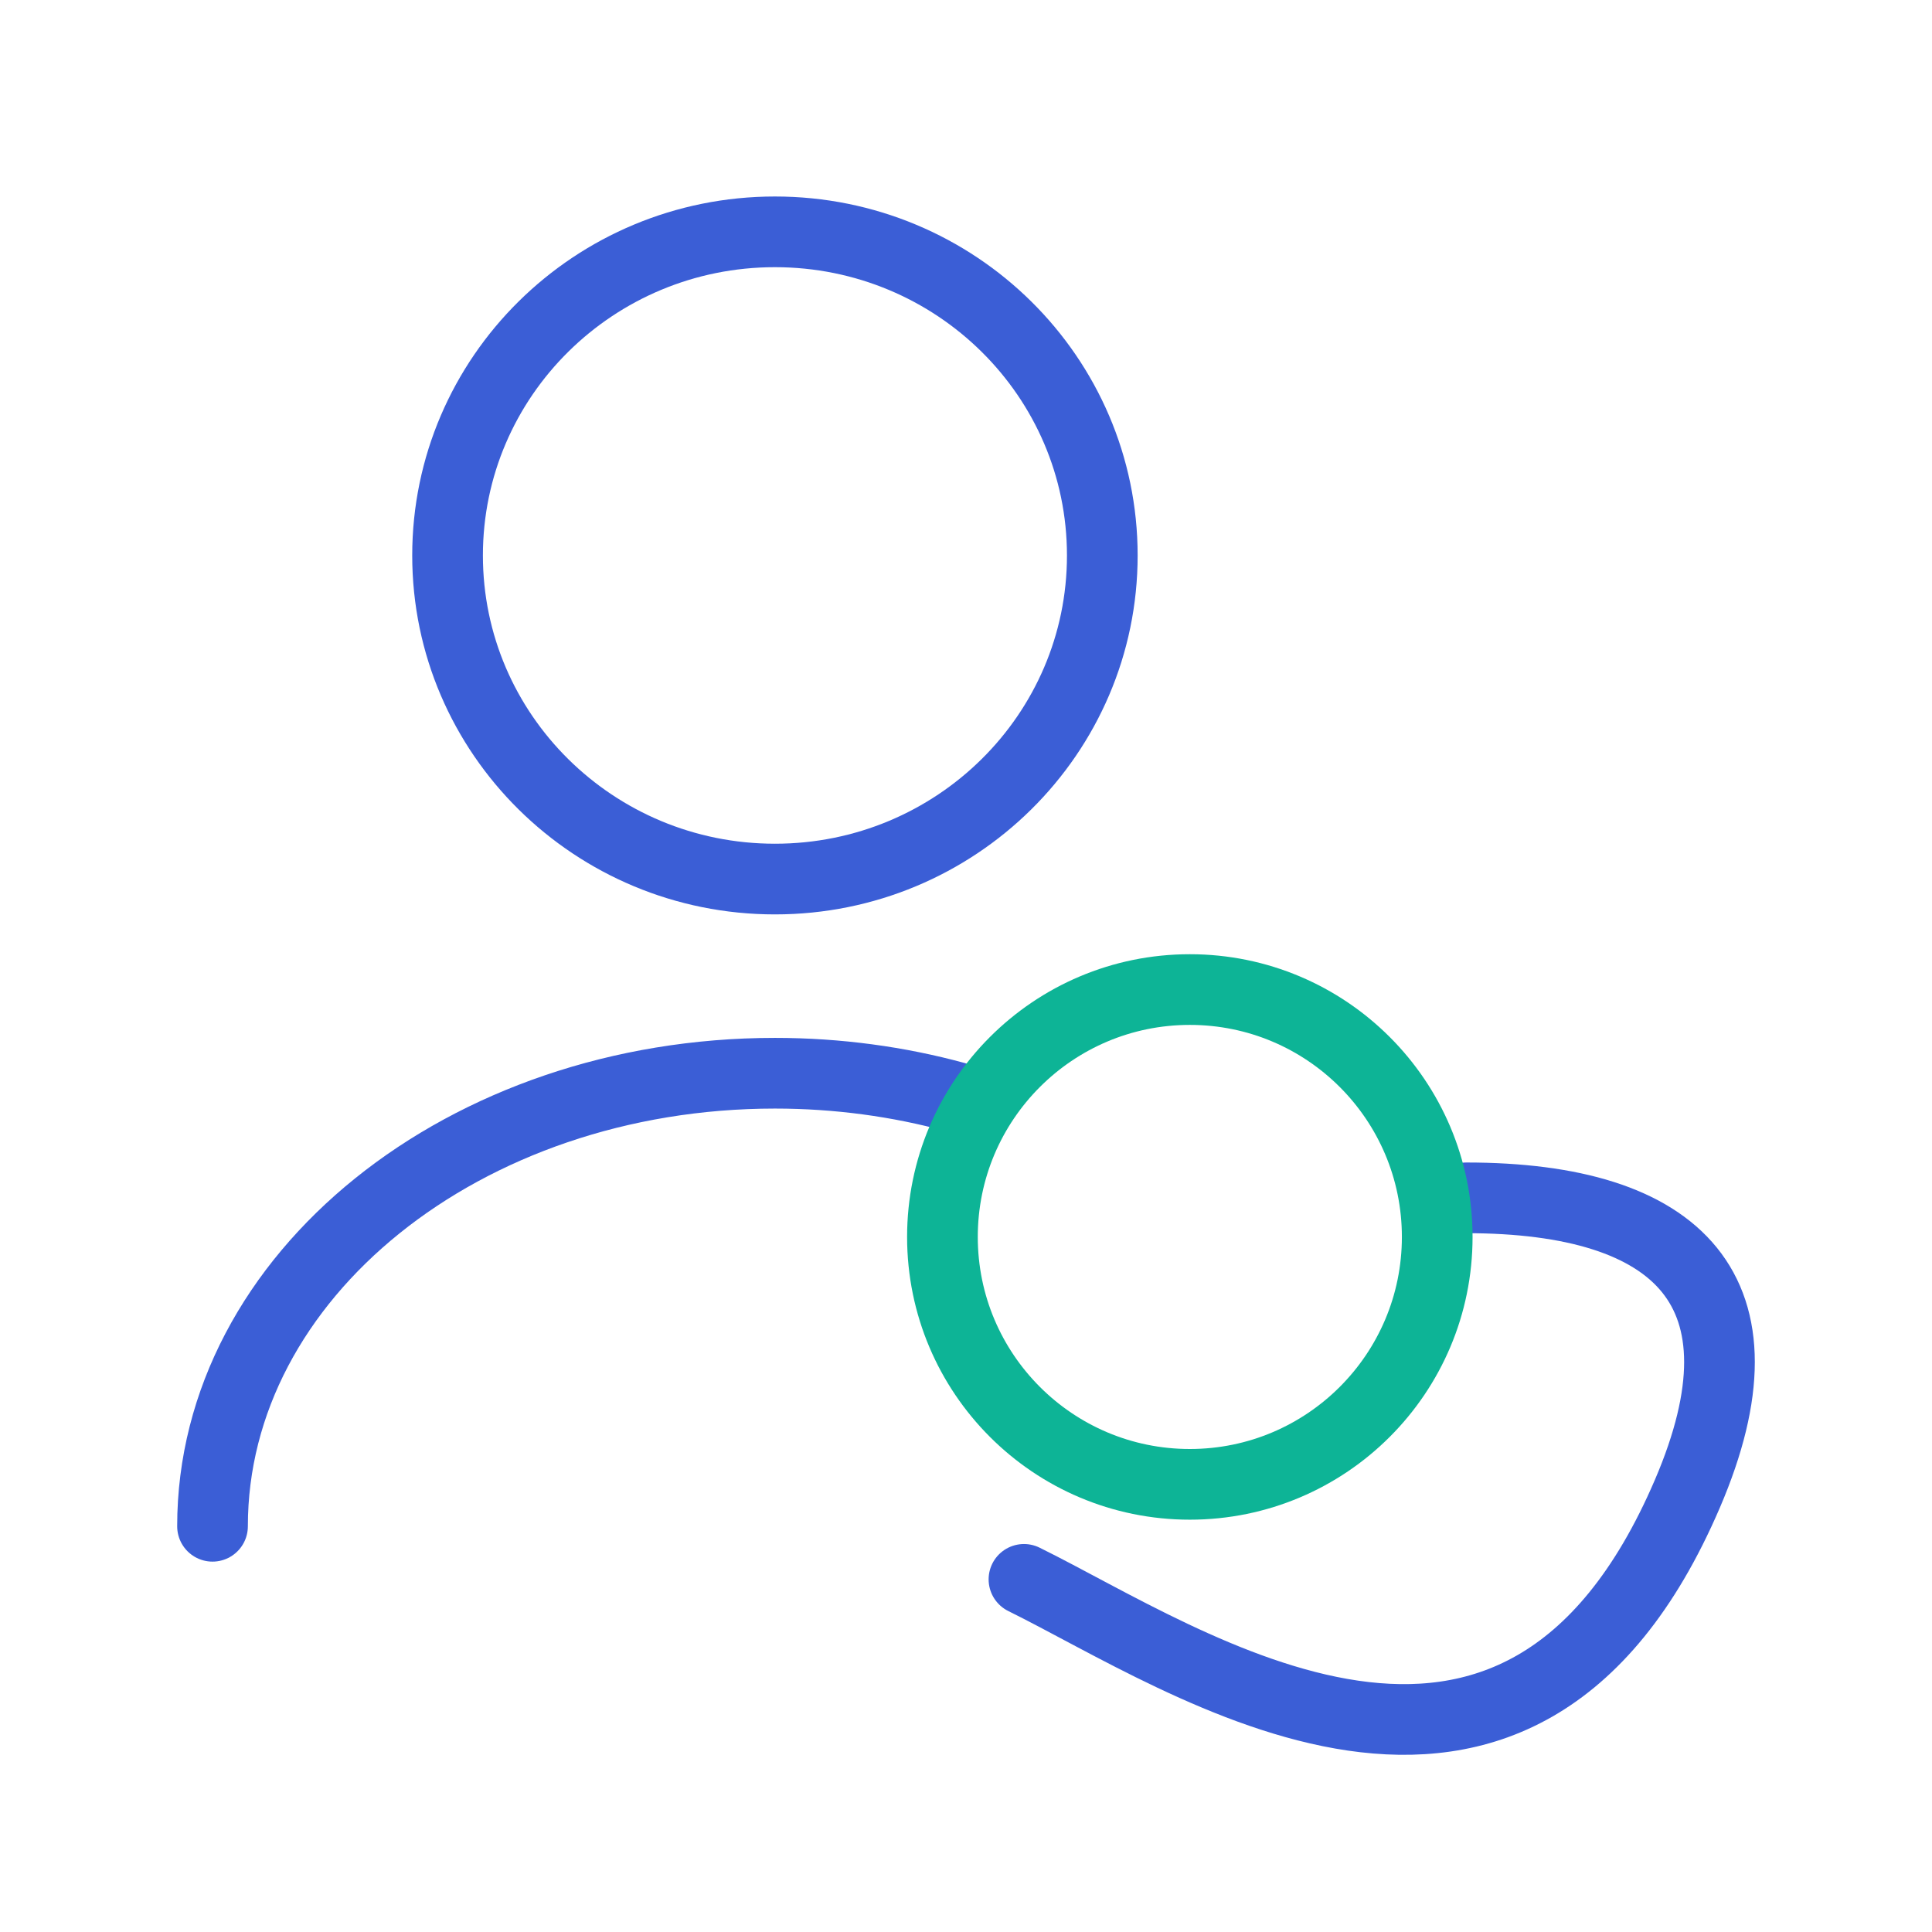
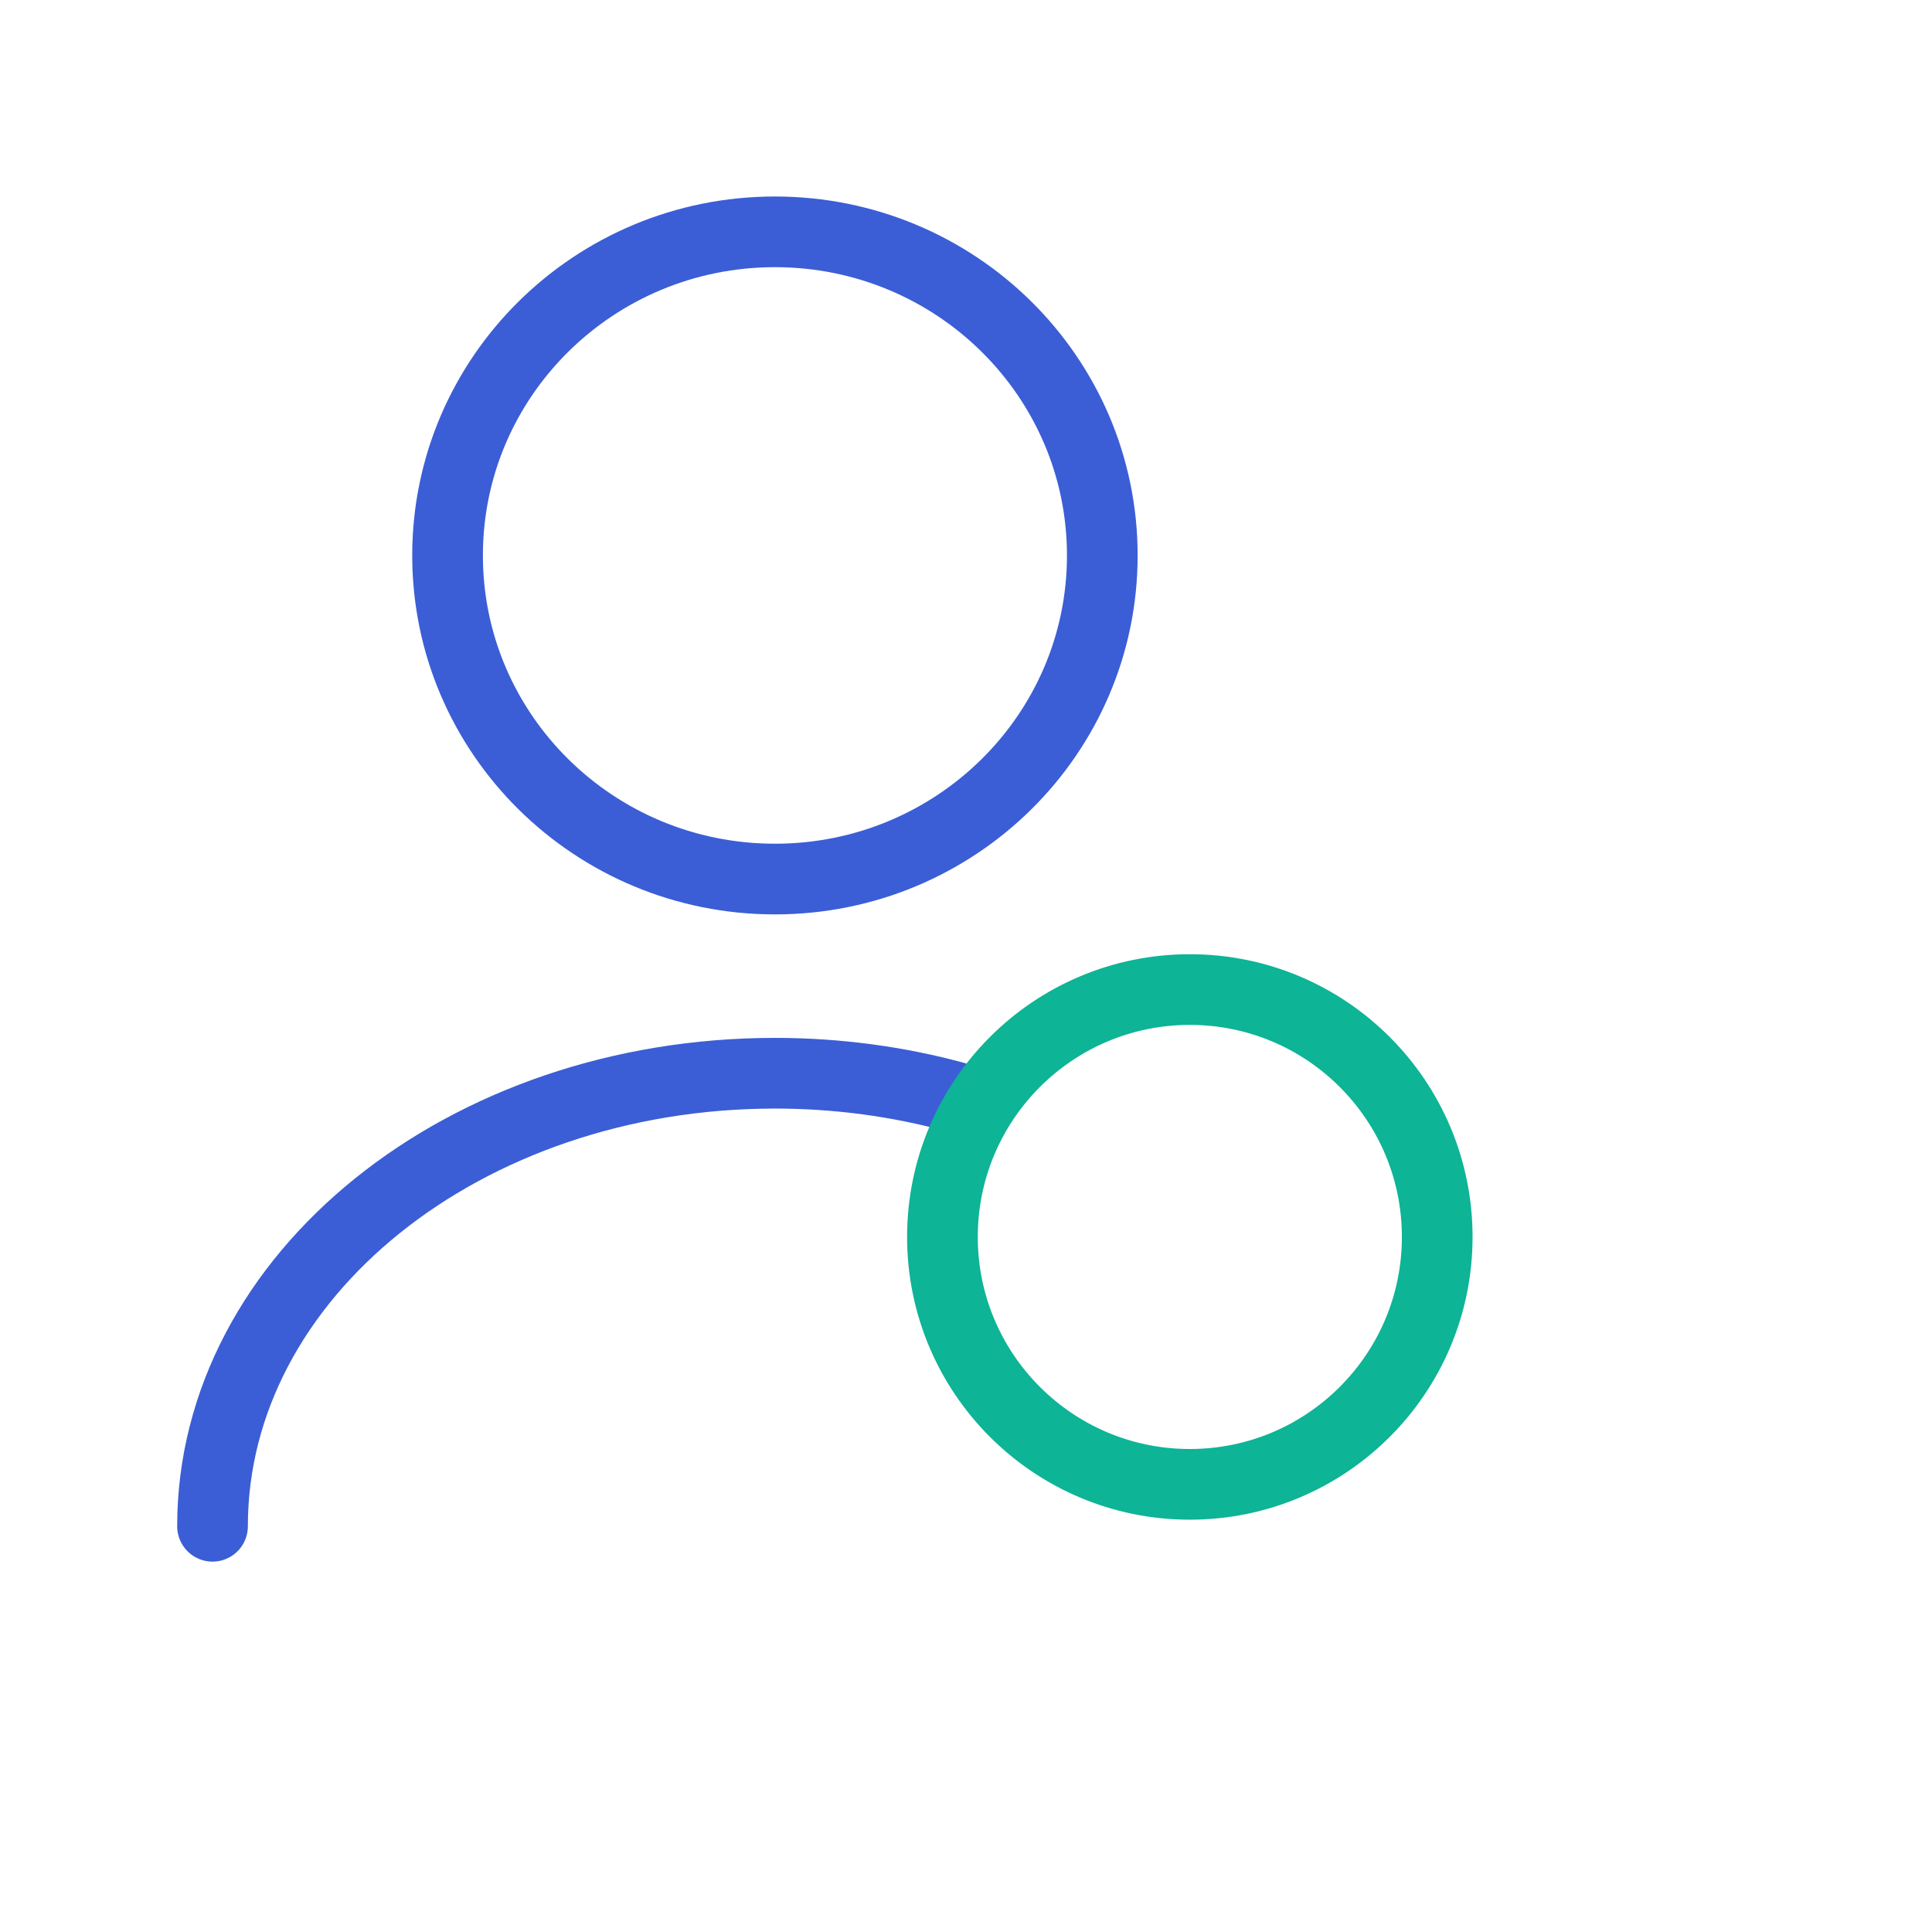
<svg xmlns="http://www.w3.org/2000/svg" width="82" height="82" viewBox="0 0 82 82" fill="none">
  <path d="M9.02 64.78C9.02 54.149 19.719 45.551 32.891 45.551C35.559 45.551 38.143 45.908 40.561 46.568M46.785 23.575C46.785 31.161 40.565 37.31 32.891 37.31C25.217 37.31 18.996 31.161 18.996 23.575C18.996 15.989 25.217 9.84 32.891 9.84C40.565 9.84 46.785 15.989 46.785 23.575Z" stroke="#3B5ED6" stroke-width="3" stroke-miterlimit="10" stroke-linecap="round" stroke-linejoin="round" />
-   <path d="M43.46 67.033C50.388 70.448 64.385 80.252 71.618 63.398C75.305 54.806 71.283 50.84 62.232 50.84" stroke="#3B5ED6" stroke-width="3" stroke-miterlimit="10" stroke-linecap="round" stroke-linejoin="round" />
  <circle cx="50.5" cy="52.5" r="10.5" stroke="#0DB496" stroke-width="3" />
</svg>